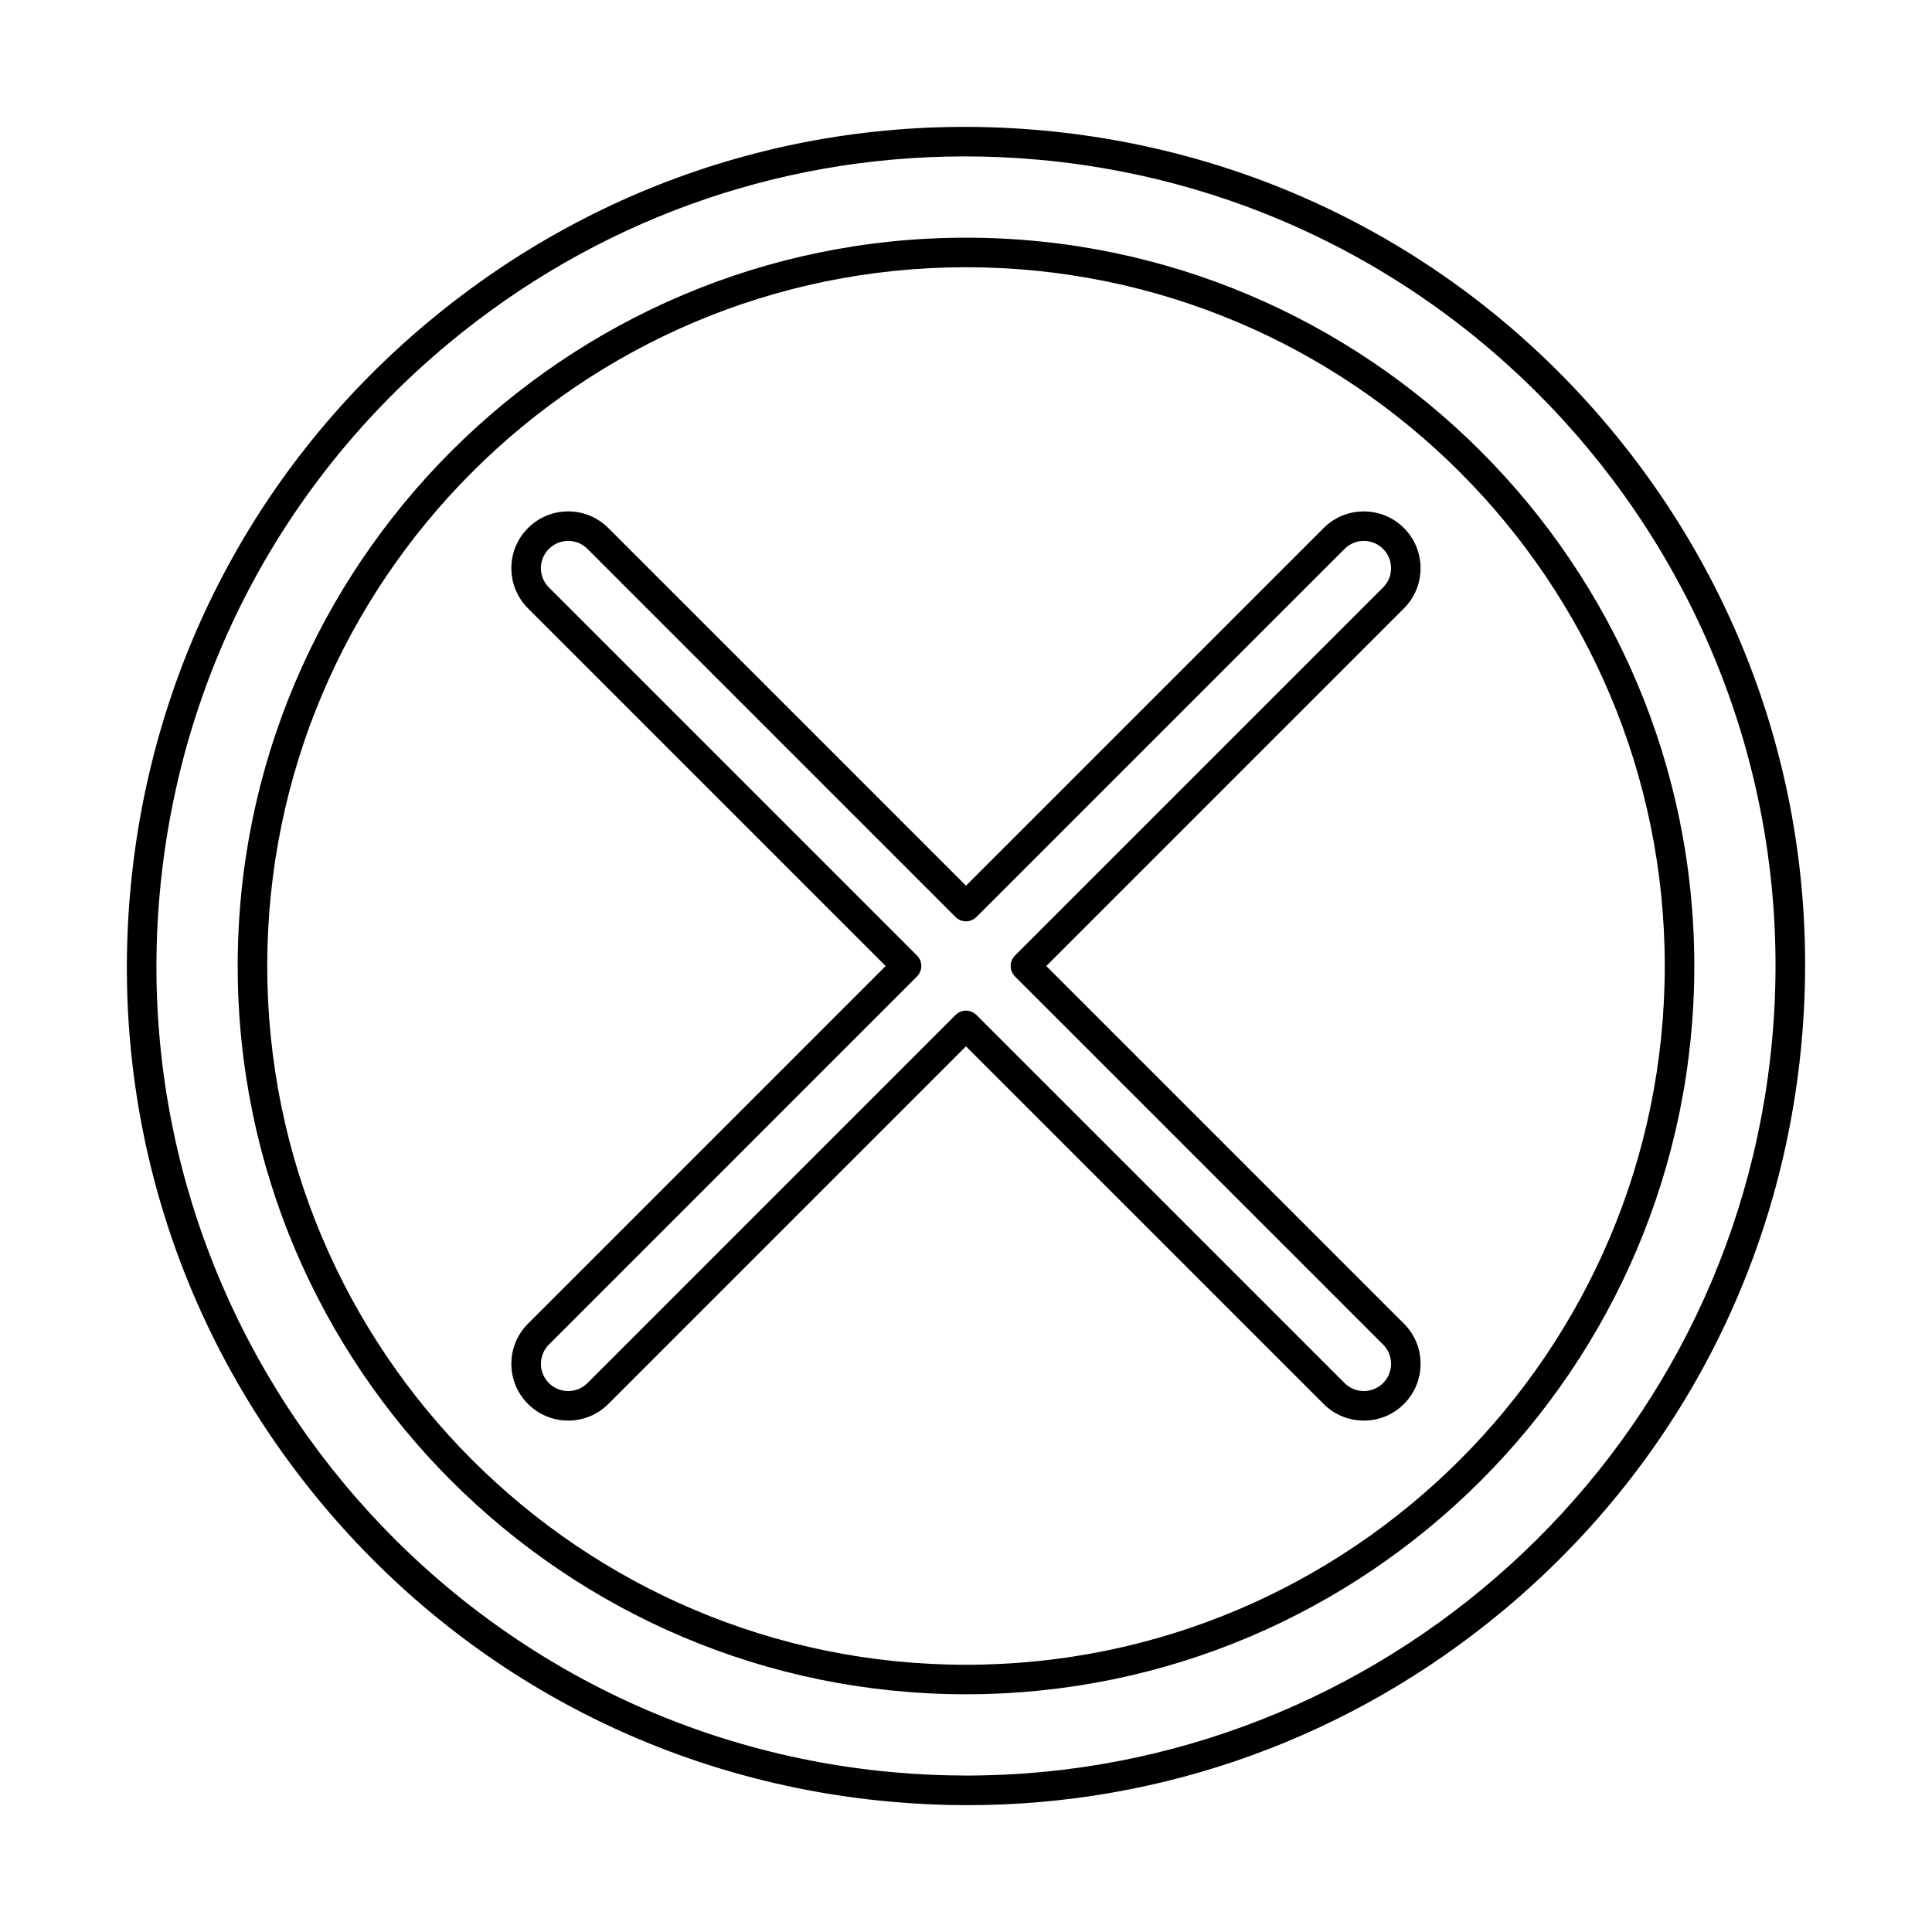
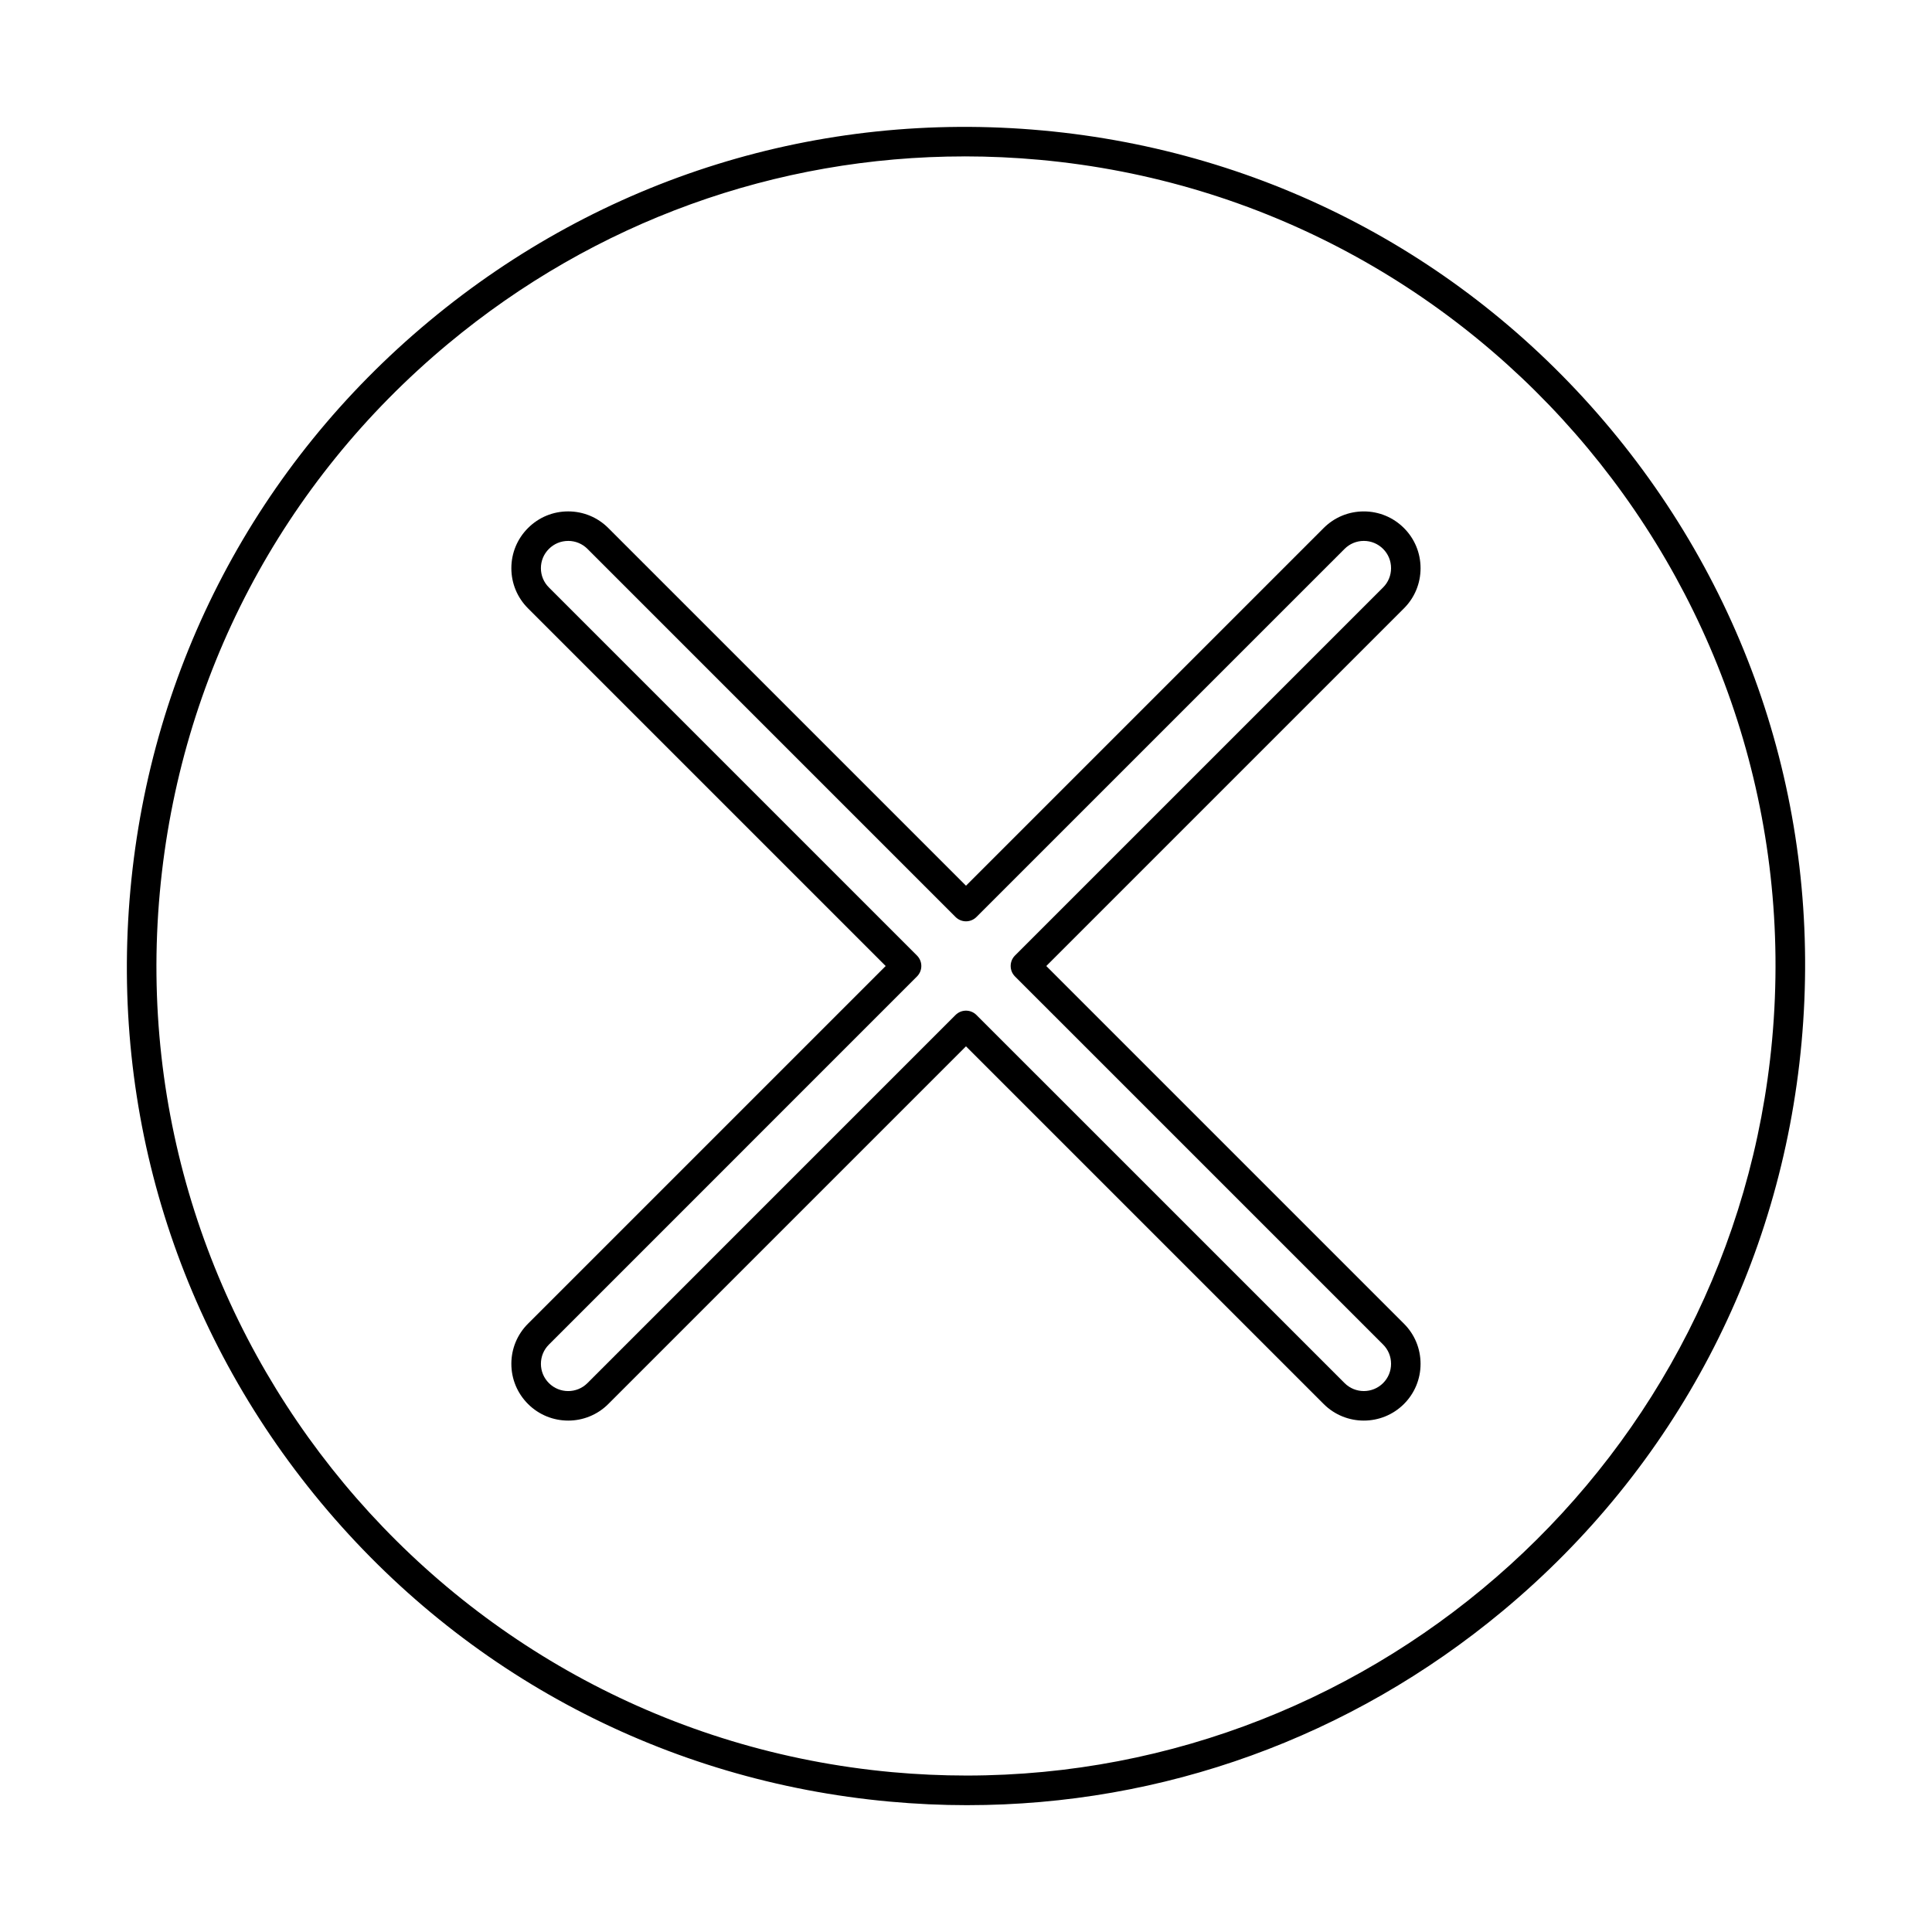
<svg xmlns="http://www.w3.org/2000/svg" fill="#000000" width="800px" height="800px" version="1.1" viewBox="144 144 512 512">
  <g fill-rule="evenodd">
    <path d="m294.57 287.35c-1.926 0-3.742 0.75-5.106 2.117-1.367 1.363-2.121 3.176-2.121 5.106 0 1.93 0.754 3.742 2.121 5.106l97.551 97.555c1.527 1.527 1.527 4.008 0 5.535l-97.547 97.555c-1.367 1.363-2.121 3.18-2.121 5.106 0 1.93 0.754 3.742 2.121 5.106 2.812 2.816 7.398 2.816 10.211 0l97.551-97.555c1.531-1.527 4.004-1.527 5.535 0l97.559 97.551c2.812 2.816 7.398 2.816 10.211 0 1.367-1.363 2.109-3.176 2.109-5.106s-0.742-3.742-2.109-5.106l-97.559-97.555c-1.52-1.527-1.52-4.004 0-5.535l97.559-97.555c1.367-1.363 2.109-3.18 2.109-5.106 0-1.93-0.742-3.742-2.109-5.106-1.367-1.363-3.18-2.117-5.106-2.117-1.926 0-3.742 0.75-5.106 2.117l-97.559 97.551c-1.527 1.527-4.004 1.527-5.535 0l-97.547-97.555c-1.367-1.363-3.18-2.113-5.106-2.113zm0 233.12c-3.856 0-7.707-1.469-10.641-4.402-2.844-2.844-4.414-6.621-4.414-10.641s1.57-7.797 4.414-10.641l94.785-94.785-94.785-94.785c-2.844-2.844-4.414-6.621-4.414-10.641 0-4.019 1.57-7.797 4.414-10.641s6.613-4.41 10.641-4.41c4.016 0 7.797 1.566 10.641 4.41l94.785 94.785 94.785-94.785c2.844-2.844 6.625-4.406 10.641-4.406s7.797 1.566 10.641 4.41c2.844 2.84 4.402 6.621 4.402 10.641s-1.559 7.801-4.402 10.641l-94.785 94.785 94.785 94.785c2.844 2.84 4.402 6.621 4.402 10.641s-1.559 7.797-4.402 10.641c-5.871 5.867-15.41 5.867-21.281 0l-94.785-94.785-94.785 94.785c-2.934 2.934-6.789 4.402-10.641 4.402z" />
    <path d="m399.62 185.45c-49.992 0-97.969 17.285-136.87 49.66-44.039 36.66-71.172 88.277-76.391 145.34-10.781 117.8 76.289 222.41 194.09 233.19 6.613 0.602 13.188 0.898 19.711 0.898 109.55 0.008 203.3-83.801 213.47-194.99 10.785-117.8-76.289-222.41-194.09-233.19-6.664-0.609-13.312-0.91-19.926-0.914zm0.766 436.94c-6.859 0-13.738-0.316-20.648-0.949-59.156-5.414-112.65-33.543-150.65-79.188-37.996-45.652-55.934-103.37-50.523-162.51 5.414-59.148 33.531-112.65 79.184-150.64 45.648-37.996 103.36-55.949 162.51-50.531 59.145 5.41 112.64 33.535 150.64 79.184 37.996 45.652 55.945 103.37 50.531 162.51-5.41 59.148-33.531 112.65-79.184 150.64-40.32 33.551-90.047 51.48-141.86 51.48z" />
-     <path d="m400 214.82c-102.11 0-185.18 83.07-185.18 185.18s83.074 185.18 185.18 185.18 185.18-83.066 185.18-185.18-83.078-185.18-185.18-185.18zm0 378.18c-106.43 0-193.01-86.578-193.01-193 0-106.43 86.582-193.01 193.01-193.01s193.01 86.582 193.01 193.01-86.582 193-193.01 193z" />
  </g>
</svg>